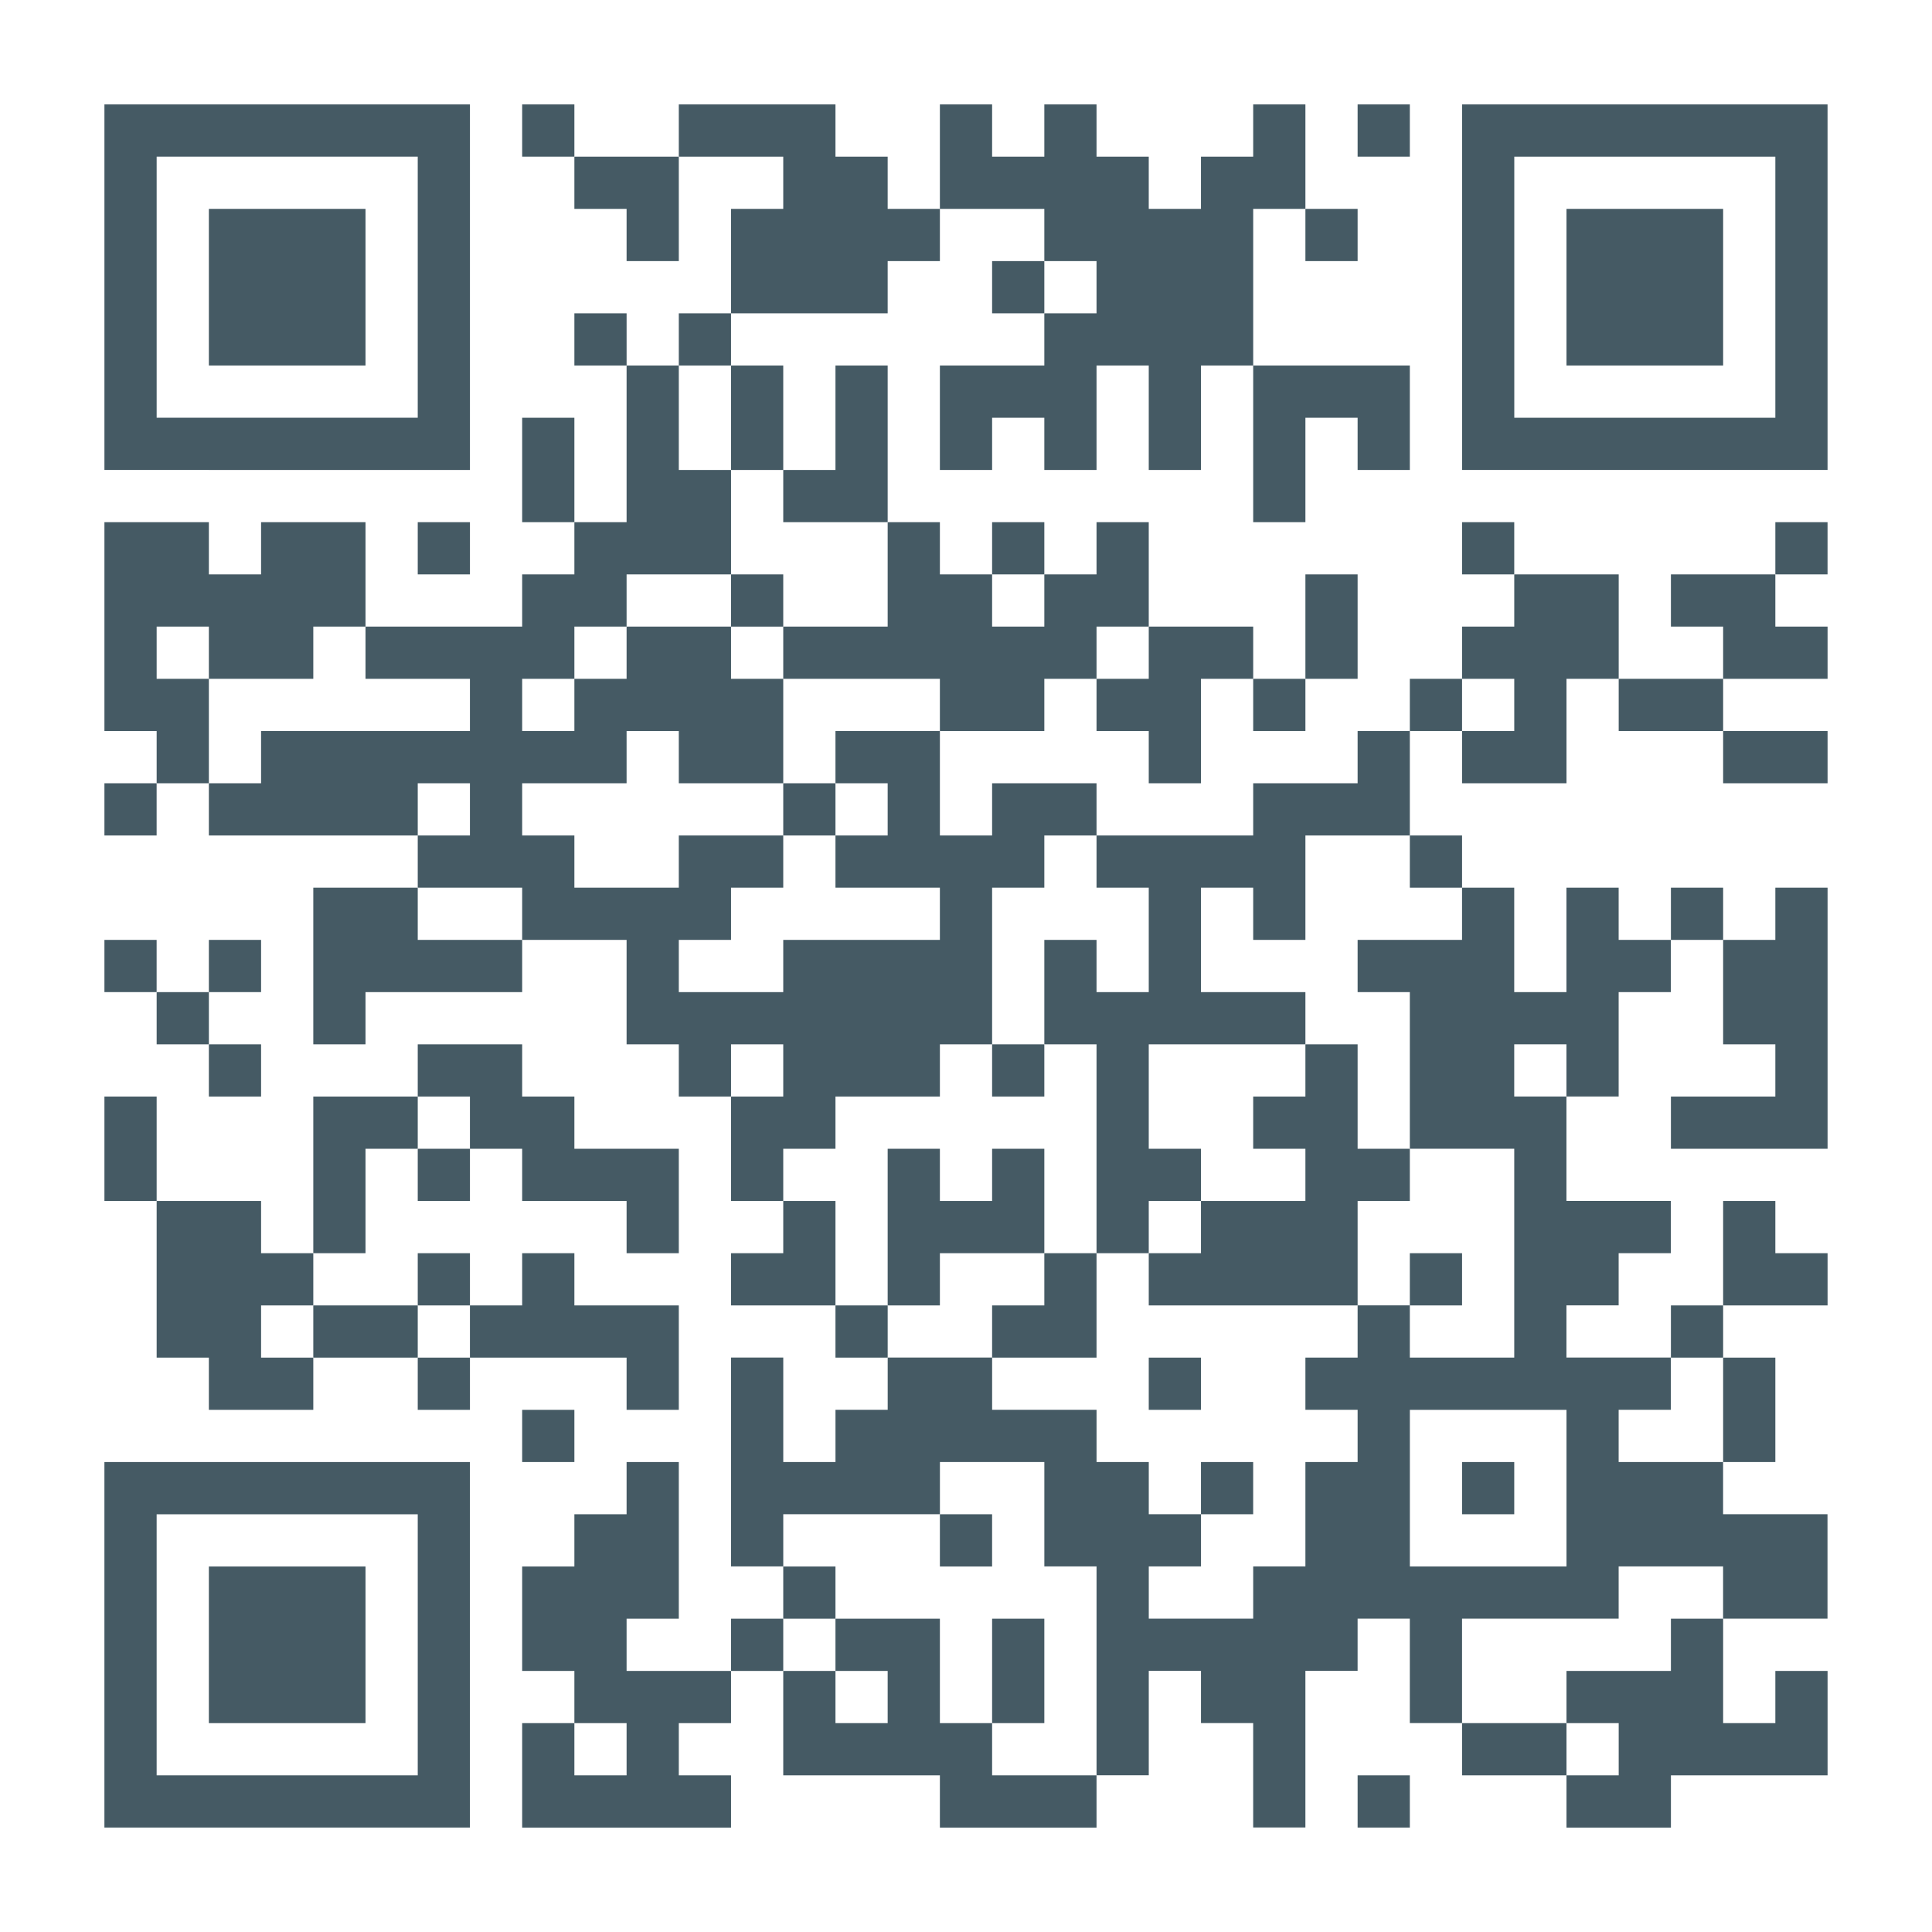
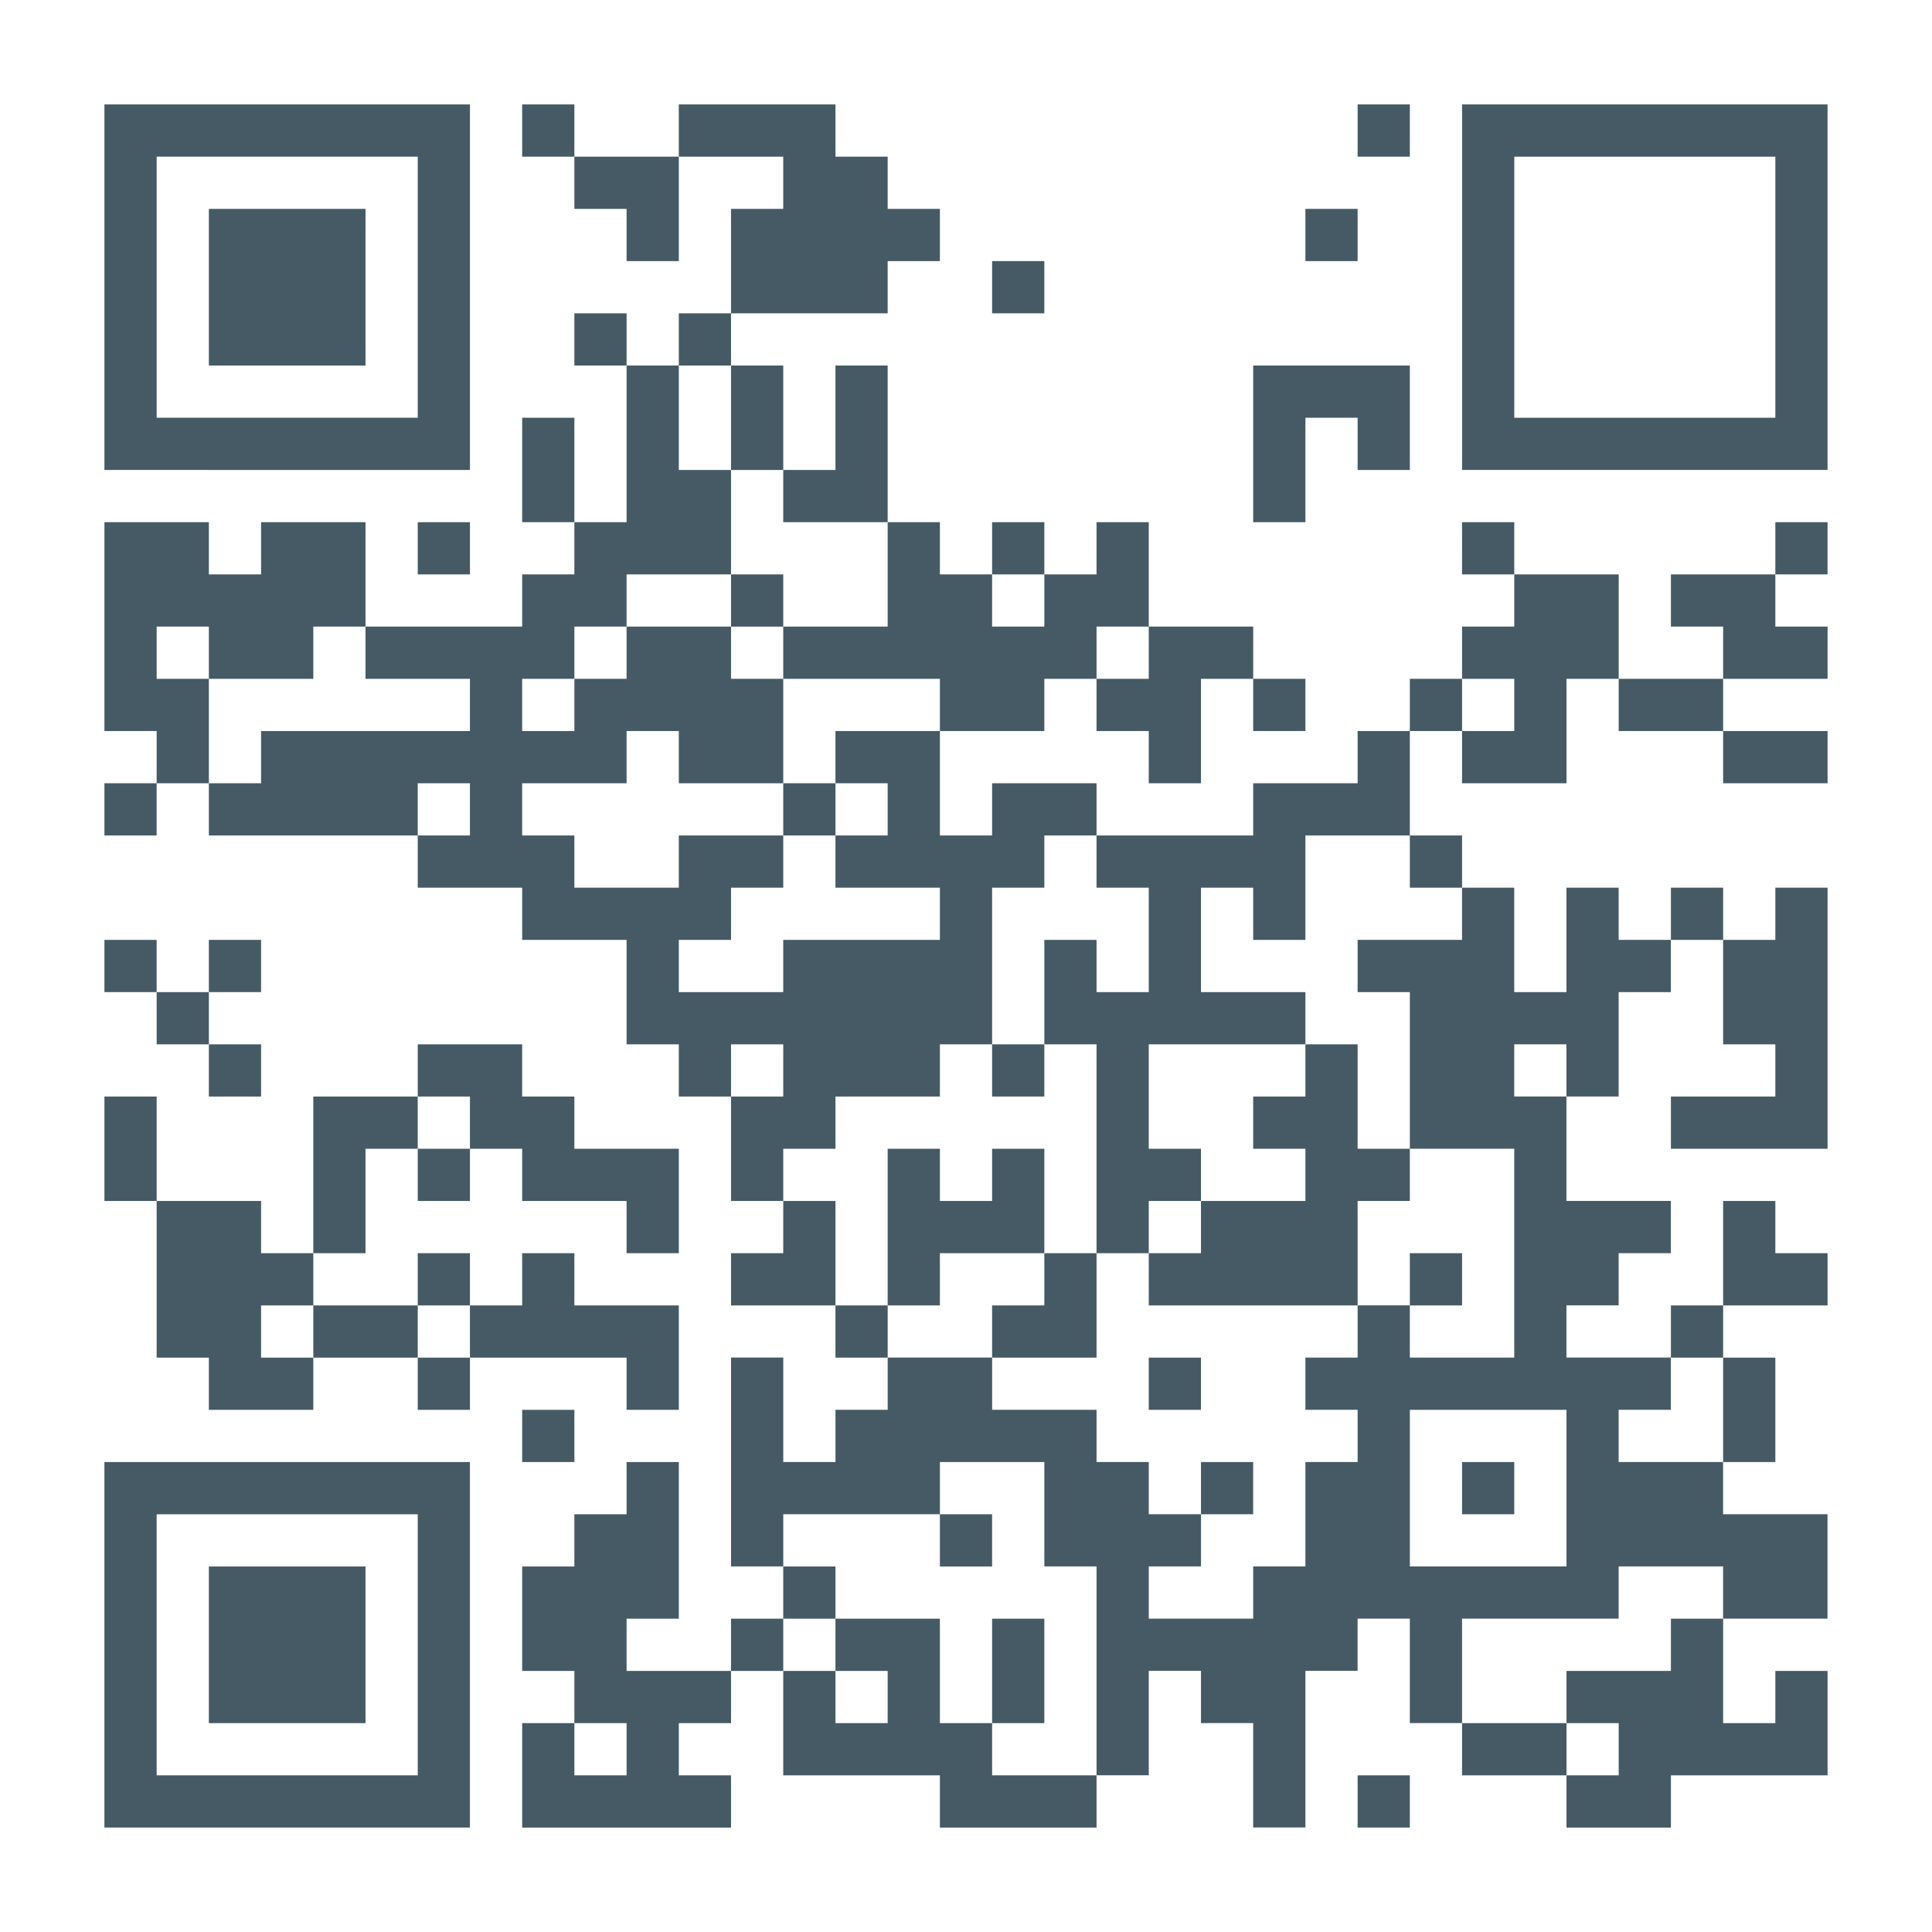
<svg xmlns="http://www.w3.org/2000/svg" version="1.1" id="圖層_1" x="0px" y="0px" width="140px" height="140px" viewBox="0 0 140 140" enable-background="new 0 0 140 140" xml:space="preserve">
  <g>
    <rect x="7.567" y="56.758" fill="#455A64" width="3.783" height="3.784" />
    <rect x="7.567" y="68.108" fill="#455A64" width="3.783" height="3.784" />
    <polygon fill="#455A64" points="11.352,79.459 7.567,79.459 7.567,83.244 7.567,87.027 11.352,87.027 11.352,83.244  " />
    <path fill="#455A64" d="M15.135,34.056h3.784h3.784h3.784h3.784h3.783v-3.785v-3.783v-3.784v-3.784v-3.784v-3.784V7.567h-3.783   h-3.784h-3.784h-3.784h-3.784h-3.784H7.567v3.783v3.784v3.784v3.784v3.784v3.783v3.785h3.783H15.135z M11.352,26.487v-3.784v-3.784   v-3.784v-3.784h3.784h3.784h3.784h3.784h3.783v3.784v3.784v3.784v3.784v3.783h-3.783h-3.784H18.92h-3.784h-3.784V26.487z" />
    <polygon fill="#455A64" points="15.135,49.19 11.352,49.19 11.352,45.405 15.135,45.405 15.135,49.19 18.919,49.19 22.703,49.19    22.703,45.405 26.486,45.405 26.486,41.623 26.486,37.839 22.703,37.839 18.919,37.839 18.919,41.623 15.135,41.623 15.135,37.839    11.352,37.839 7.567,37.839 7.567,41.623 7.567,45.405 7.567,49.19 7.567,52.974 11.352,52.974 11.352,56.758 15.135,56.758    15.135,52.974  " />
    <rect x="11.352" y="71.893" fill="#455A64" width="3.784" height="3.783" />
    <rect x="15.135" y="68.108" fill="#455A64" width="3.784" height="3.784" />
    <rect x="15.135" y="75.676" fill="#455A64" width="3.784" height="3.783" />
    <polygon fill="#455A64" points="18.919,94.596 22.703,94.596 22.703,90.811 18.919,90.811 18.919,87.027 15.135,87.027    11.352,87.027 11.352,90.811 11.352,94.596 11.352,98.379 15.135,98.379 15.135,102.162 18.919,102.162 22.703,102.162    22.703,98.379 18.919,98.379  " />
    <polygon fill="#455A64" points="22.703,26.487 26.486,26.487 26.486,22.704 26.486,18.92 26.486,15.136 22.703,15.136    18.919,15.136 15.135,15.136 15.135,18.92 15.135,22.704 15.135,26.487 18.919,26.487  " />
    <polygon fill="#455A64" points="18.919,113.514 15.135,113.514 15.135,117.297 15.135,121.082 15.135,124.865 18.919,124.865    22.703,124.865 26.486,124.865 26.486,121.082 26.486,117.297 26.486,113.514 22.703,113.514  " />
    <polygon fill="#455A64" points="26.486,87.027 26.486,83.244 30.271,83.244 30.271,79.459 26.486,79.459 22.703,79.459    22.703,83.244 22.703,87.027 22.703,90.811 26.486,90.811  " />
    <polygon fill="#455A64" points="26.486,94.596 22.703,94.596 22.703,98.379 26.486,98.379 30.271,98.379 30.271,94.596  " />
    <path fill="#455A64" d="M26.486,105.945h-3.784h-3.784h-3.784H11.35H7.566v3.783v3.785v3.783v3.783v3.785v3.783v3.783h3.783h3.784   h3.784h3.784h3.784h3.783h3.784v-3.783v-3.783v-3.785v-3.783v-3.783v-3.785v-3.783H30.27H26.486z M30.271,113.514v3.783v3.785   v3.783v3.783h-3.784h-3.784h-3.784h-3.784h-3.784v-3.783v-3.783v-3.785v-3.783v-3.783h3.784h3.784h3.784h3.784h3.784V113.514z" />
    <rect x="30.271" y="37.839" fill="#455A64" width="3.783" height="3.784" />
-     <polygon fill="#455A64" points="30.271,68.108 30.271,64.325 26.486,64.325 22.703,64.325 22.703,68.108 22.703,71.893    22.703,75.676 26.486,75.676 26.486,71.893 30.271,71.893 34.054,71.893 37.838,71.893 37.838,68.108 34.054,68.108  " />
    <rect x="30.271" y="83.244" fill="#455A64" width="3.783" height="3.783" />
    <rect x="30.271" y="90.811" fill="#455A64" width="3.783" height="3.785" />
    <rect x="30.271" y="98.379" fill="#455A64" width="3.783" height="3.783" />
    <polygon fill="#455A64" points="34.054,83.244 37.838,83.244 37.838,87.027 41.622,87.027 45.405,87.027 45.405,90.811    49.189,90.811 49.189,87.027 49.189,83.244 45.405,83.244 41.622,83.244 41.622,79.459 37.838,79.459 37.838,75.676 34.054,75.676    30.271,75.676 30.271,79.459 34.054,79.459  " />
    <rect x="37.838" y="7.567" fill="#455A64" width="3.784" height="3.785" />
    <polygon fill="#455A64" points="41.622,30.272 37.838,30.272 37.838,34.056 37.838,37.839 41.622,37.839 41.622,34.056  " />
    <polygon fill="#455A64" points="41.622,98.379 45.405,98.379 45.405,102.162 49.189,102.162 49.189,98.379 49.189,94.596    45.405,94.596 41.622,94.596 41.622,90.811 37.838,90.811 37.838,94.596 34.054,94.596 34.054,98.379 37.838,98.379  " />
    <rect x="37.838" y="102.162" fill="#455A64" width="3.784" height="3.783" />
    <polygon fill="#455A64" points="41.622,11.353 41.622,15.136 45.405,15.136 45.405,18.92 49.189,18.92 49.189,15.136    49.189,11.353 45.405,11.353  " />
    <rect x="41.622" y="22.704" fill="#455A64" width="3.784" height="3.783" />
    <polygon fill="#455A64" points="45.405,121.082 45.405,117.297 49.189,117.297 49.189,113.514 49.189,109.729 49.189,105.945    45.405,105.945 45.405,109.729 41.622,109.729 41.622,113.514 37.838,113.514 37.838,117.297 37.838,121.082 41.622,121.082    41.622,124.865 45.405,124.865 45.405,128.648 41.622,128.648 41.622,124.865 37.838,124.865 37.838,128.648 37.838,132.434    41.622,132.434 45.405,132.434 49.189,132.434 52.973,132.434 52.973,128.648 49.189,128.648 49.189,124.865 52.973,124.865    52.973,121.082 49.189,121.082  " />
    <rect x="49.189" y="22.704" fill="#455A64" width="3.783" height="3.783" />
    <polygon fill="#455A64" points="52.973,34.056 56.757,34.056 56.757,30.272 56.757,26.487 52.973,26.487 52.973,30.272  " />
    <rect x="52.973" y="41.623" fill="#455A64" width="3.784" height="3.784" />
    <rect x="52.973" y="117.297" fill="#455A64" width="3.784" height="3.785" />
    <polygon fill="#455A64" points="60.541,22.704 64.324,22.704 64.324,18.92 68.108,18.92 68.108,15.136 64.324,15.136    64.324,11.353 60.541,11.353 60.541,7.567 56.757,7.567 52.973,7.567 49.189,7.567 49.189,11.353 52.973,11.353 56.757,11.353    56.757,15.136 52.973,15.136 52.973,18.92 52.973,22.704 56.757,22.704  " />
    <polygon fill="#455A64" points="60.541,37.839 64.324,37.839 64.324,34.056 64.324,30.272 64.324,26.487 60.541,26.487    60.541,30.272 60.541,34.056 56.757,34.056 56.757,37.839  " />
    <rect x="56.757" y="56.758" fill="#455A64" width="3.784" height="3.784" />
    <polygon fill="#455A64" points="60.541,83.244 60.541,79.459 64.324,79.459 68.108,79.459 68.108,75.676 71.892,75.676    71.892,71.893 71.892,68.108 71.892,64.325 75.676,64.325 75.676,60.542 79.459,60.542 79.459,56.758 75.676,56.758 71.892,56.758    71.892,60.542 68.108,60.542 68.108,56.758 68.108,52.974 64.324,52.974 60.541,52.974 60.541,56.758 64.324,56.758 64.324,60.542    60.541,60.542 60.541,64.325 64.324,64.325 68.108,64.325 68.108,68.108 64.324,68.108 60.541,68.108 56.757,68.108 56.757,71.893    52.973,71.893 49.189,71.893 49.189,68.108 52.973,68.108 52.973,64.325 56.757,64.325 56.757,60.542 52.973,60.542 49.189,60.542    49.189,64.325 45.405,64.325 41.622,64.325 41.622,60.542 37.838,60.542 37.838,56.758 41.622,56.758 45.405,56.758 45.405,52.974    49.189,52.974 49.189,56.758 52.973,56.758 56.757,56.758 56.757,52.974 56.757,49.19 52.973,49.19 52.973,45.405 49.189,45.405    45.405,45.405 45.405,49.19 41.622,49.19 41.622,52.974 37.838,52.974 37.838,49.19 41.622,49.19 41.622,45.405 45.405,45.405    45.405,41.623 49.189,41.623 52.973,41.623 52.973,37.839 52.973,34.056 49.189,34.056 49.189,30.272 49.189,26.487 45.405,26.487    45.405,30.272 45.405,34.056 45.405,37.839 41.622,37.839 41.622,41.623 37.838,41.623 37.838,45.405 34.054,45.405 30.271,45.405    26.486,45.405 26.486,49.19 30.271,49.19 34.054,49.19 34.054,52.974 30.271,52.974 26.486,52.974 22.703,52.974 18.919,52.974    18.919,56.758 15.135,56.758 15.135,60.542 18.919,60.542 22.703,60.542 26.486,60.542 30.271,60.542 30.271,56.758 34.054,56.758    34.054,60.542 30.271,60.542 30.271,64.325 34.054,64.325 37.838,64.325 37.838,68.108 41.622,68.108 45.405,68.108 45.405,71.893    45.405,75.676 49.189,75.676 49.189,79.459 52.973,79.459 52.973,75.676 56.757,75.676 56.757,79.459 52.973,79.459 52.973,83.244    52.973,87.027 56.757,87.027 56.757,83.244  " />
    <polygon fill="#455A64" points="60.541,87.027 56.757,87.027 56.757,90.811 52.973,90.811 52.973,94.596 56.757,94.596    60.541,94.596 60.541,90.811  " />
    <rect x="56.757" y="113.514" fill="#455A64" width="3.784" height="3.783" />
    <rect x="60.541" y="94.596" fill="#455A64" width="3.784" height="3.783" />
    <polygon fill="#455A64" points="64.324,45.405 60.541,45.405 56.757,45.405 56.757,49.19 60.541,49.19 64.324,49.19 68.108,49.19    68.108,52.974 71.892,52.974 75.676,52.974 75.676,49.19 79.459,49.19 79.459,45.405 83.243,45.405 83.243,41.623 83.243,37.839    79.459,37.839 79.459,41.623 75.676,41.623 75.676,45.405 71.892,45.405 71.892,41.623 68.108,41.623 68.108,37.839 64.324,37.839    64.324,41.623  " />
    <rect x="68.108" y="109.729" fill="#455A64" width="3.783" height="3.785" />
-     <polygon fill="#455A64" points="75.676,15.136 75.676,18.92 79.459,18.92 79.459,22.704 75.676,22.704 75.676,26.487    71.892,26.487 68.108,26.487 68.108,30.272 68.108,34.056 71.892,34.056 71.892,30.272 75.676,30.272 75.676,34.056 79.459,34.056    79.459,30.272 79.459,26.487 83.243,26.487 83.243,30.272 83.243,34.056 87.027,34.056 87.027,30.272 87.027,26.487 90.811,26.487    90.811,22.704 90.811,18.92 90.811,15.136 94.595,15.136 94.595,11.353 94.595,7.567 90.811,7.567 90.811,11.353 87.027,11.353    87.027,15.136 83.243,15.136 83.243,11.353 79.459,11.353 79.459,7.567 75.676,7.567 75.676,11.353 71.892,11.353 71.892,7.567    68.108,7.567 68.108,11.353 68.108,15.136 71.892,15.136  " />
    <rect x="71.892" y="18.92" fill="#455A64" width="3.784" height="3.784" />
    <rect x="71.892" y="37.839" fill="#455A64" width="3.784" height="3.784" />
    <rect x="71.892" y="75.676" fill="#455A64" width="3.784" height="3.783" />
    <polygon fill="#455A64" points="75.676,83.244 71.892,83.244 71.892,87.027 68.108,87.027 68.108,83.244 64.324,83.244    64.324,87.027 64.324,90.811 64.324,94.596 68.108,94.596 68.108,90.811 71.892,90.811 75.676,90.811 75.676,87.027  " />
    <polygon fill="#455A64" points="75.676,121.082 75.676,117.297 71.892,117.297 71.892,121.082 71.892,124.865 75.676,124.865  " />
    <polygon fill="#455A64" points="71.892,128.648 71.892,124.865 68.108,124.865 68.108,121.082 68.108,117.297 64.324,117.297    60.541,117.297 60.541,121.082 64.324,121.082 64.324,124.865 60.541,124.865 60.541,121.082 56.757,121.082 56.757,124.865    56.757,128.648 60.541,128.648 64.324,128.648 68.108,128.648 68.108,132.434 71.892,132.434 75.676,132.434 79.459,132.434    79.459,128.648 75.676,128.648  " />
    <polygon fill="#455A64" points="75.676,94.596 71.892,94.596 71.892,98.379 75.676,98.379 79.459,98.379 79.459,94.596    79.459,90.811 75.676,90.811  " />
    <polygon fill="#455A64" points="79.459,49.19 79.459,52.974 83.243,52.974 83.243,56.758 87.027,56.758 87.027,52.974    87.027,49.19 90.811,49.19 90.811,45.405 87.027,45.405 83.243,45.405 83.243,49.19  " />
    <polygon fill="#455A64" points="87.027,94.596 90.811,94.596 94.595,94.596 98.378,94.596 98.378,90.811 98.378,87.027    102.162,87.027 102.162,83.244 98.378,83.244 98.378,79.459 98.378,75.676 94.595,75.676 94.595,79.459 90.811,79.459    90.811,83.244 94.595,83.244 94.595,87.027 90.811,87.027 87.027,87.027 87.027,90.811 83.243,90.811 83.243,94.596  " />
    <rect x="83.243" y="98.379" fill="#455A64" width="3.784" height="3.783" />
    <rect x="87.027" y="105.945" fill="#455A64" width="3.782" height="3.783" />
    <polygon fill="#455A64" points="90.811,34.056 90.811,37.839 94.595,37.839 94.595,34.056 94.595,30.272 98.378,30.272    98.378,34.056 102.162,34.056 102.162,30.272 102.162,26.487 98.378,26.487 94.595,26.487 90.811,26.487 90.811,30.272  " />
    <rect x="90.811" y="49.19" fill="#455A64" width="3.784" height="3.783" />
    <rect x="94.595" y="15.136" fill="#455A64" width="3.783" height="3.784" />
-     <polygon fill="#455A64" points="98.378,45.405 98.378,41.623 94.595,41.623 94.595,45.405 94.595,49.19 98.378,49.19  " />
    <rect x="98.378" y="7.567" fill="#455A64" width="3.784" height="3.785" />
    <polygon fill="#455A64" points="98.378,56.758 94.595,56.758 90.811,56.758 90.811,60.542 87.027,60.542 83.243,60.542    79.459,60.542 79.459,64.325 83.243,64.325 83.243,68.108 83.243,71.893 79.459,71.893 79.459,68.108 75.676,68.108 75.676,71.893    75.676,75.676 79.459,75.676 79.459,79.459 79.459,83.244 79.459,87.027 79.459,90.811 83.243,90.811 83.243,87.027 87.027,87.027    87.027,83.244 83.243,83.244 83.243,79.459 83.243,75.676 87.027,75.676 90.811,75.676 94.595,75.676 94.595,71.893 90.811,71.893    87.027,71.893 87.027,68.108 87.027,64.325 90.811,64.325 90.811,68.108 94.595,68.108 94.595,64.325 94.595,60.542 98.378,60.542    102.162,60.542 102.162,56.758 102.162,52.974 98.378,52.974  " />
    <rect x="98.378" y="128.648" fill="#455A64" width="3.784" height="3.783" />
    <rect x="102.162" y="49.19" fill="#455A64" width="3.784" height="3.783" />
    <rect x="102.162" y="60.542" fill="#455A64" width="3.784" height="3.784" />
    <path fill="#455A64" d="M102.162,68.108h-3.784v3.784h3.784v3.783v3.783v3.785h3.784h3.782v3.783v3.783v3.783v3.783h-3.782h-3.784   v-3.783h-3.784v3.783h-3.783v3.785h3.783v3.783h-3.783v3.783v3.783h-3.784v3.783h-3.782h-3.784v-3.783h3.784v-3.783h-3.784v-3.783   H79.46v-3.783h-3.783h-3.784v-3.785h-3.783h-3.784v3.785h-3.784v3.783h-3.784v-3.783v-3.785h-3.784v3.785v3.783v3.783v3.783h3.784   v-3.783h3.784h3.784h3.784v-3.783h3.783h3.784v3.783v3.783h3.783v3.783v3.785v3.783v3.783h3.784v-3.783v-3.783h3.784v3.783h3.782   v3.783v3.783h3.784v-3.783v-3.783v-3.783h3.783v-3.785h3.784v3.785v3.783h3.784v-3.783v-3.785h3.782h3.784h3.783v-3.783h3.784   h3.784v3.783h3.782h3.784v-3.783v-3.783h-3.784h-3.782v-3.783h-3.784h-3.784v-3.783h3.784v-3.785h-3.784h-3.783v-3.783h3.783   v-3.783h3.784v-3.783h-3.784h-3.783v-3.783v-3.785h-3.784v-3.783h3.784v3.783h3.783v-3.783v-3.783h3.784v-3.784h-3.784v-3.783   h-3.783v3.783v3.784h-3.784v-3.784v-3.783h-3.782v3.783H102.162z M113.514,105.945v3.783v3.785h-3.783h-3.783h-3.784v-3.785v-3.783   v-3.783h3.784h3.783h3.783V105.945z" />
    <rect x="102.162" y="90.811" fill="#455A64" width="3.784" height="3.785" />
    <rect x="105.946" y="37.839" fill="#455A64" width="3.782" height="3.784" />
    <rect x="105.946" y="105.945" fill="#455A64" width="3.782" height="3.783" />
    <polygon fill="#455A64" points="109.729,124.865 105.946,124.865 105.946,128.648 109.729,128.648 113.514,128.648    113.514,124.865  " />
    <polygon fill="#455A64" points="117.297,41.623 113.514,41.623 109.729,41.623 109.729,45.405 105.946,45.405 105.946,49.19    109.729,49.19 109.729,52.974 105.946,52.974 105.946,56.758 109.729,56.758 113.514,56.758 113.514,52.974 113.514,49.19    117.297,49.19 117.297,45.405  " />
-     <polygon fill="#455A64" points="117.297,15.136 113.514,15.136 113.514,18.92 113.514,22.704 113.514,26.487 117.297,26.487    121.081,26.487 124.865,26.487 124.865,22.704 124.865,18.92 124.865,15.136 121.081,15.136  " />
    <polygon fill="#455A64" points="117.297,49.19 117.297,52.974 121.081,52.974 124.865,52.974 124.865,49.19 121.081,49.19  " />
    <polygon fill="#455A64" points="121.081,41.623 121.081,45.405 124.865,45.405 124.865,49.19 128.648,49.19 132.433,49.19    132.433,45.405 128.648,45.405 128.648,41.623 124.865,41.623  " />
    <rect x="121.081" y="64.325" fill="#455A64" width="3.784" height="3.783" />
    <rect x="121.081" y="94.596" fill="#455A64" width="3.784" height="3.783" />
    <polygon fill="#455A64" points="121.081,121.082 117.297,121.082 113.514,121.082 113.514,124.865 117.297,124.865    117.297,128.648 113.514,128.648 113.514,132.434 117.297,132.434 121.081,132.434 121.081,128.648 124.865,128.648    128.648,128.648 132.433,128.648 132.433,124.865 132.433,121.082 128.648,121.082 128.648,124.865 124.865,124.865    124.865,121.082 124.865,117.297 121.081,117.297  " />
    <polygon fill="#455A64" points="128.648,56.758 132.433,56.758 132.433,52.974 128.648,52.974 124.865,52.974 124.865,56.758  " />
    <polygon fill="#455A64" points="124.865,75.676 128.648,75.676 128.648,79.459 124.865,79.459 121.081,79.459 121.081,83.244    124.865,83.244 128.648,83.244 132.433,83.244 132.433,79.459 132.433,75.676 132.433,71.893 132.433,68.108 132.433,64.325    128.648,64.325 128.648,68.108 124.865,68.108 124.865,71.893  " />
    <polygon fill="#455A64" points="124.865,105.945 128.648,105.945 128.648,102.162 128.648,98.379 124.865,98.379 124.865,102.162     " />
    <path fill="#455A64" d="M128.648,7.567h-3.783h-3.784h-3.784h-3.783h-3.783h-3.783v3.785v3.783v3.784v3.784v3.783v3.785v3.783   h3.783h3.783h3.783h3.784h3.784h3.783h3.783v-3.783v-3.785v-3.783V18.92v-3.784v-3.783V7.567H128.648z M128.648,15.136v3.784v3.784   v3.783v3.785h-3.783h-3.784h-3.784h-3.783h-3.783v-3.785v-3.783V18.92v-3.784v-3.783h3.783h3.783h3.784h3.784h3.783V15.136z" />
    <rect x="128.648" y="37.839" fill="#455A64" width="3.783" height="3.784" />
    <polygon fill="#455A64" points="132.433,94.596 132.433,90.811 128.648,90.811 128.648,87.027 124.865,87.027 124.865,90.811    124.865,94.596 128.648,94.596  " />
  </g>
</svg>